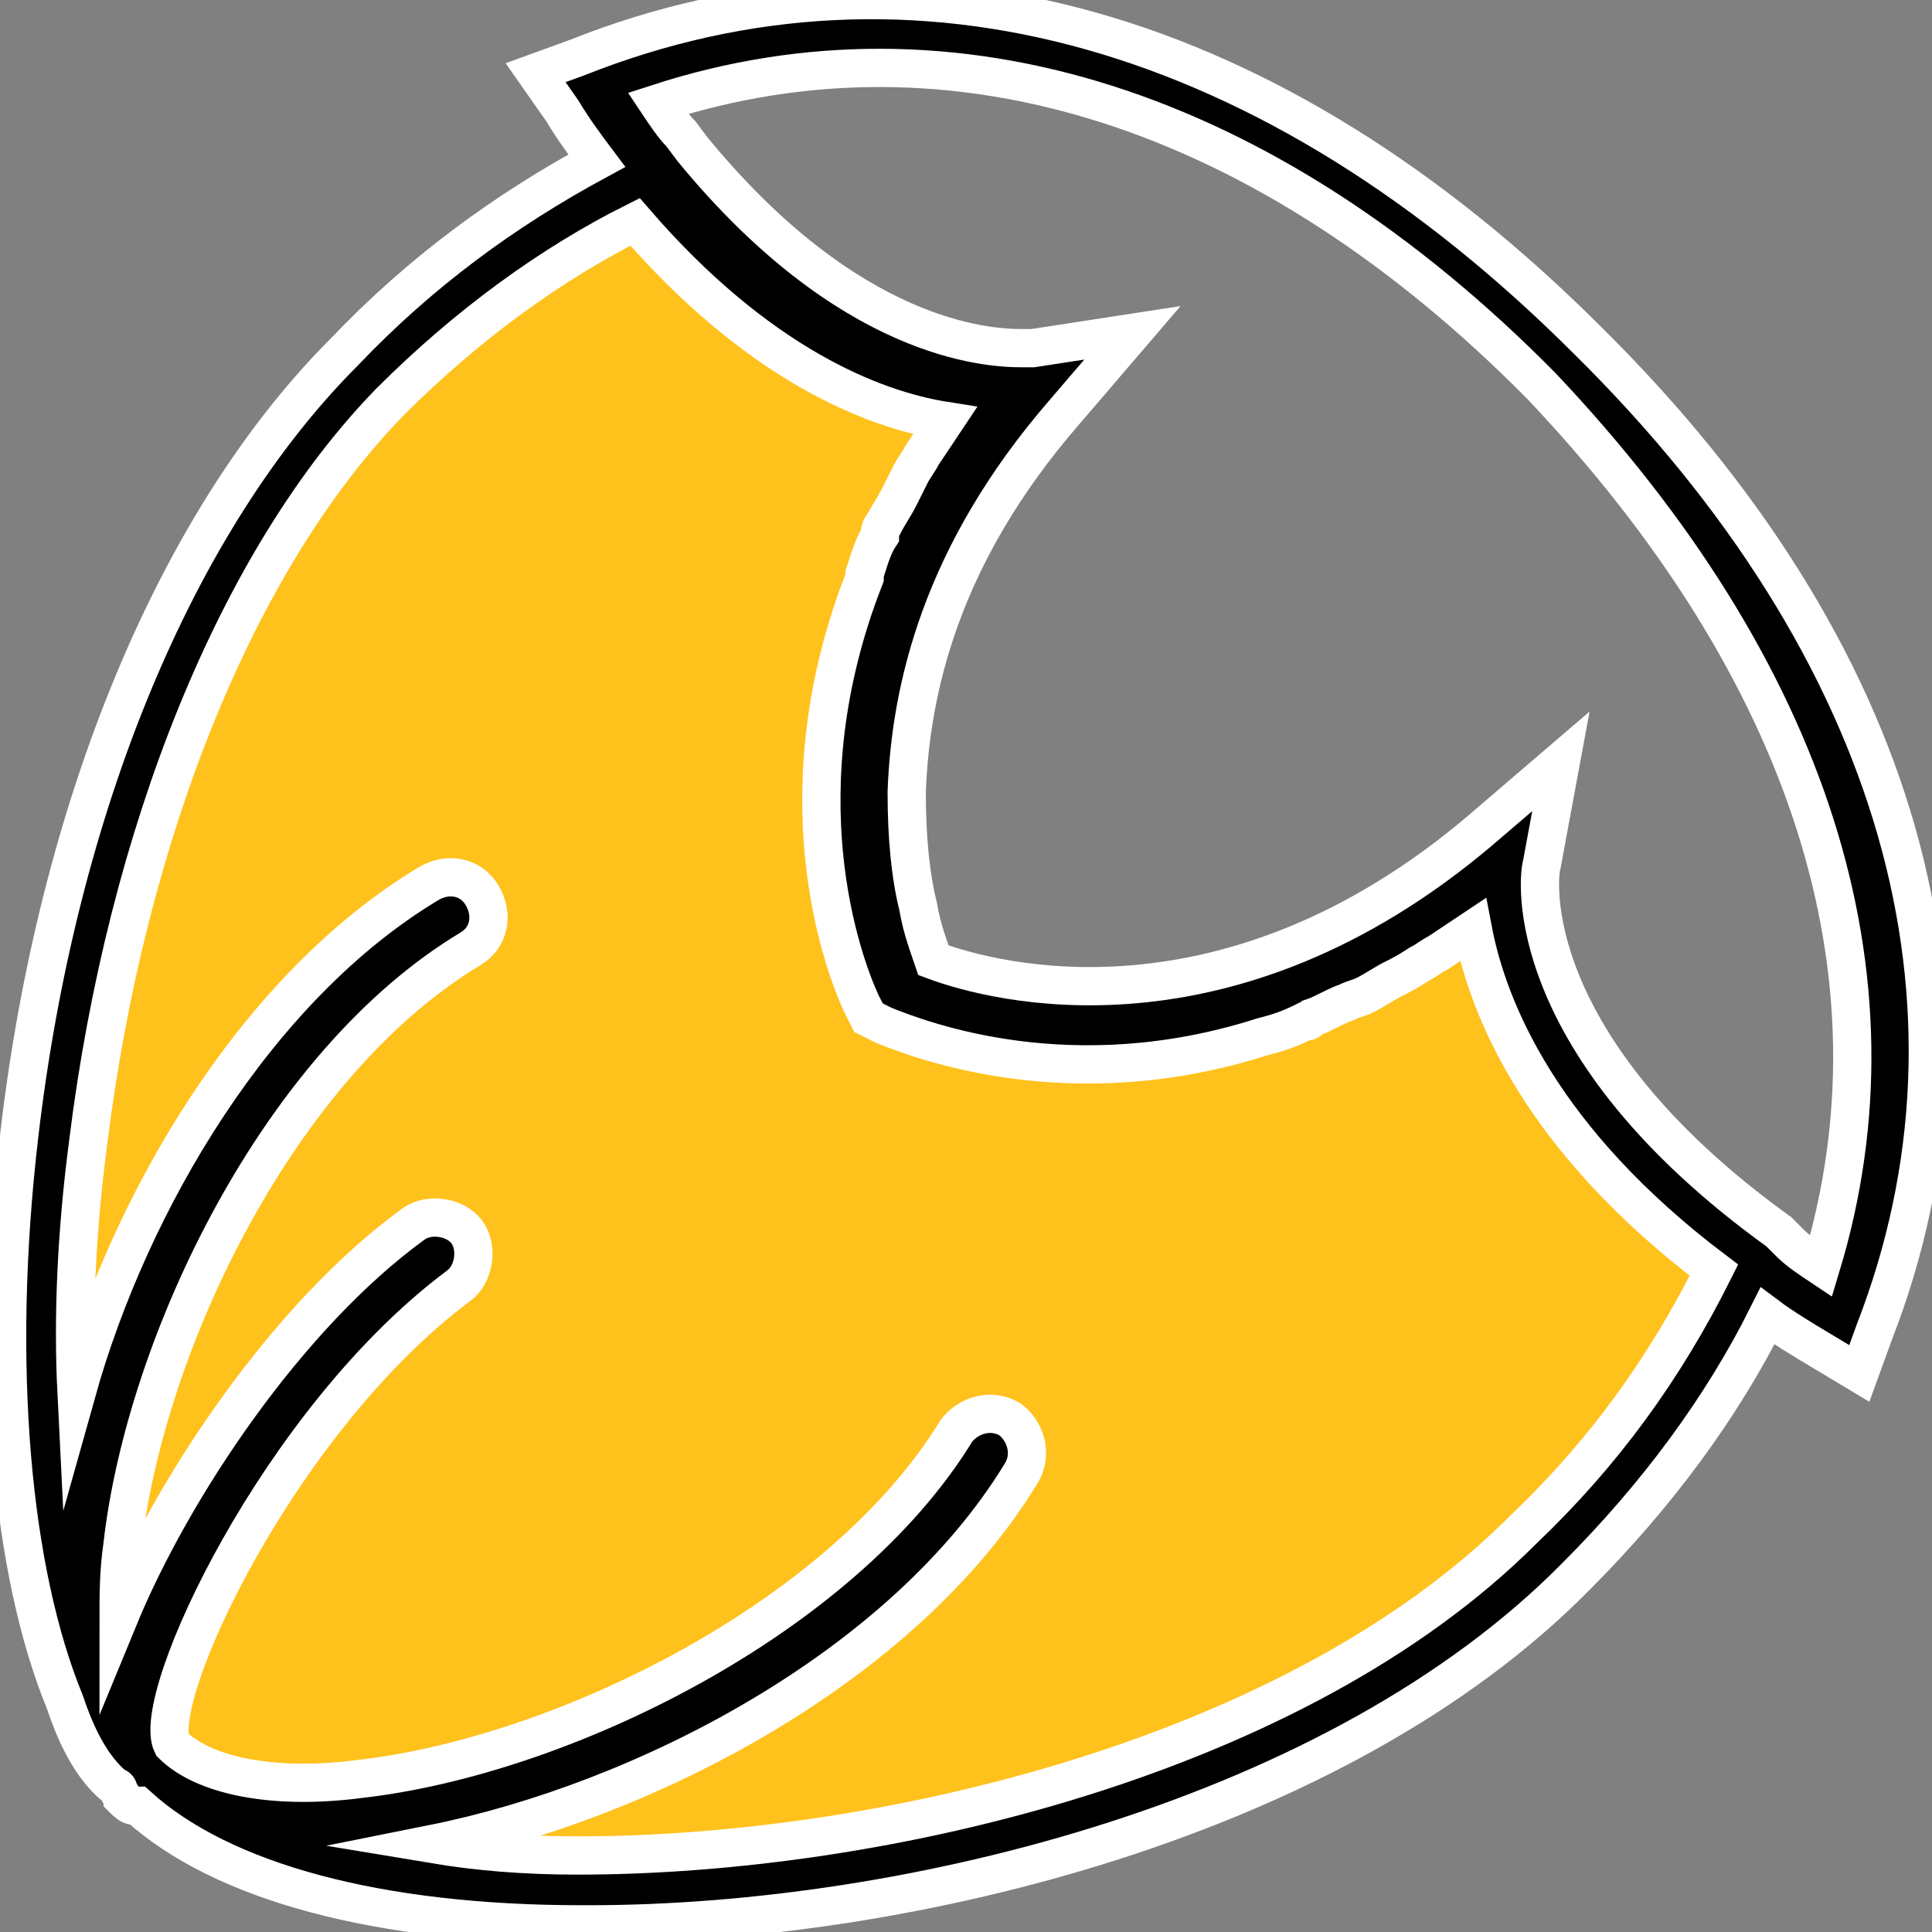
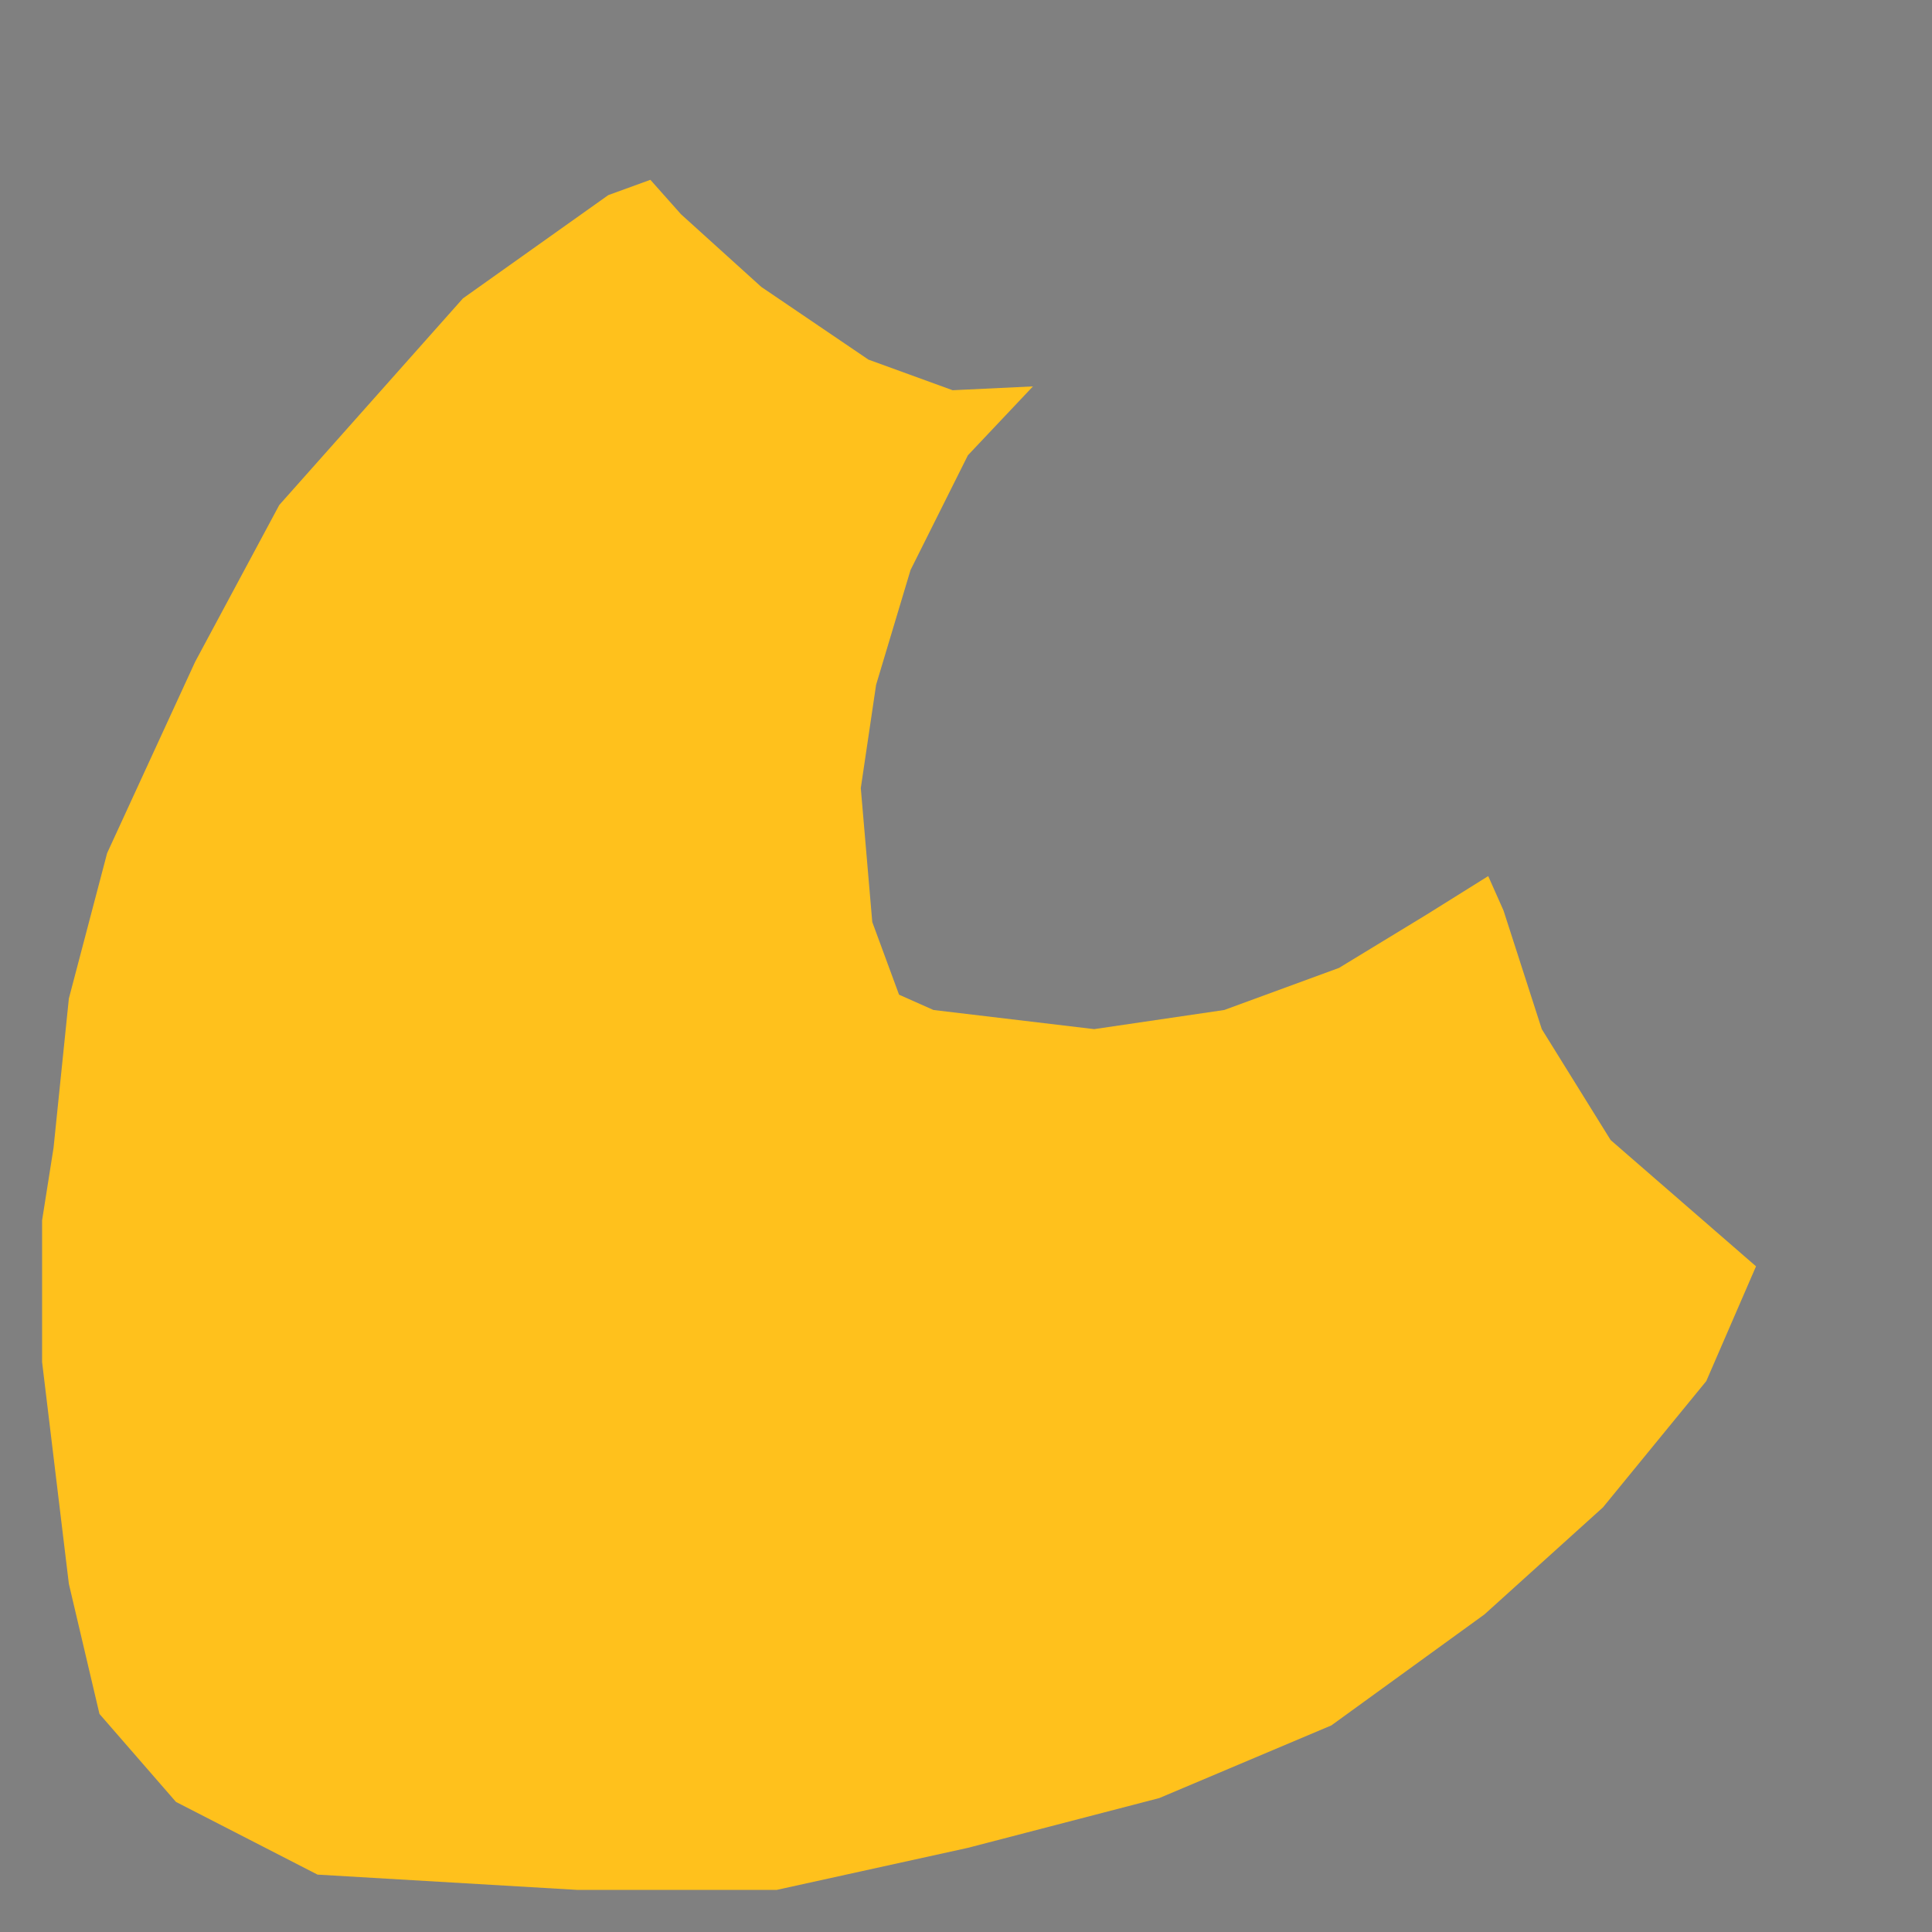
<svg xmlns="http://www.w3.org/2000/svg" version="1.1" x="0px" y="0px" viewBox="0 0 50.5 50.5" style="enable-background:new 0 0 50.5 50.5;" xml:space="preserve">
  <rect x="0" y="0" width="50.5" height="50.5" fill="#808080" stroke="none" />
  <style type="text/css">
	.st0{fill:#FFC11C;}
	.st1{stroke:#FFFFFF;stroke-miterlimit:10;}
</style>
  <g id="Слой_2">
    <polygon class="st0" points="15.9,5.1 12.1,7.8 7.3,13.2 5.1,17.3 2.8,22.3 1.8,26.1 1.4,30 1.1,31.9 1.1,35.6 1.8,41.4 2.6,44.8    4.6,47.1 8.3,49 15.1,49.4 20.3,49.4 25.3,48.3 30.3,47 34.8,45.1 38.8,42.2 41.9,39.4 44.6,36.1 45.9,33.1 42.1,29.8 40.3,26.9    39.3,23.8 38.9,22.9 37.3,23.9 35,25.3 32,26.4 28.6,26.9 24.4,26.4 23.5,26 22.8,24.1 22.5,20.6 22.9,17.9 23.8,14.9 25.3,11.9    27,10.1 24.9,10.2 22.7,9.4 19.9,7.5 17.8,5.6 17,4.7  " />
  </g>
  <g id="Capa_1">
-     <path class="st1" d="M41.5,8.9C33.3,0.7,23.9-2,15.1,1.5L14,1.9l0.7,1c0.3,0.5,0.6,0.9,0.9,1.3C13.2,5.5,11,7.1,9,9.2   c-4.4,4.4-7.5,11.9-8.5,20.5c-0.7,6-0.2,11.4,1.2,14.8c0.3,0.9,0.7,1.7,1.3,2.2c0,0,0.1,0,0.1,0.1c0,0.1,0.1,0.1,0.1,0.2   c0,0,0,0,0,0c0,0,0,0,0,0c0,0,0,0,0,0c0,0,0,0,0,0s0,0,0,0c0,0,0,0,0,0c0,0,0,0,0,0c0.1,0.1,0.2,0.2,0.3,0.2c0,0,0,0,0.1,0   c2.2,2,6.3,3.1,11.6,3.1c0.1,0,0.2,0,0.2,0c8.4,0,19.6-2.8,25.8-9.1c2.1-2.1,3.8-4.4,5-6.8c0.4,0.3,0.9,0.6,1.4,0.9l1,0.6l0.4-1.1   C52.3,26.3,49.7,17,41.5,8.9z M39.8,40c-5.9,5.9-16.7,8.5-24.7,8.5c-1.4,0-2.6-0.1-3.8-0.3c5.5-1.1,12.3-4.6,15.4-9.7   c0.3-0.5,0.1-1.1-0.3-1.4c-0.5-0.3-1.1-0.1-1.4,0.3c-3,4.9-10.3,8.5-15.6,9.1c-2.3,0.3-4.1-0.1-4.9-0.9c0,0,0,0,0,0   c-0.6-1.2,2.8-8.5,7.5-12c0.4-0.3,0.5-1,0.2-1.4c-0.3-0.4-1-0.5-1.4-0.2c-3.3,2.4-6.3,6.9-7.7,10.3c0-0.6,0-1.2,0.1-1.9   c0.6-5.3,4.1-12.6,9.1-15.6c0.5-0.3,0.6-0.9,0.3-1.4c-0.3-0.5-0.9-0.6-1.4-0.3c-4.5,2.7-7.8,8.3-9.2,13.3c-0.1-2,0-4.2,0.3-6.5   c1-8.1,3.9-15.3,7.9-19.4c2-2,4.2-3.6,6.4-4.7c3.2,3.7,6.2,4.9,8.1,5.2c-0.2,0.3-0.4,0.6-0.6,0.9c-0.1,0.2-0.2,0.3-0.3,0.5   c-0.1,0.2-0.2,0.4-0.3,0.6c-0.1,0.2-0.3,0.5-0.4,0.7c-0.1,0.1-0.1,0.2-0.1,0.3c-0.2,0.3-0.3,0.7-0.4,1c0,0,0,0.1,0,0.1   c-2.2,5.6-0.6,10-0.1,11.1l0.2,0.4l0.4,0.2c1,0.4,4.9,1.9,9.9,0.3c0,0,0,0,0,0c0.4-0.1,0.7-0.2,1.1-0.4c0.1,0,0.1,0,0.2-0.1   c0.3-0.1,0.6-0.3,0.9-0.4c0.2-0.1,0.3-0.1,0.5-0.2c0.2-0.1,0.5-0.3,0.7-0.4c0.2-0.1,0.4-0.2,0.7-0.4c0.2-0.1,0.3-0.2,0.5-0.3   c0.3-0.2,0.6-0.4,0.9-0.6c0.4,2.1,1.8,5.5,6.3,8.9C43.5,35.8,41.9,38,39.8,40z M47.6,33.1c-0.3-0.2-0.6-0.4-0.8-0.6l-0.3-0.3   c-6.8-4.9-6.3-9.3-6.2-9.6l0.5-2.7l0,0l0,0l-2.1,1.8c-6.6,5.6-12.7,4-14.3,3.4c-0.1-0.3-0.3-0.8-0.4-1.4c-0.2-0.8-0.3-1.8-0.3-3   c0.1-2.7,0.9-6.2,4.1-9.9l1.8-2.1l-2.6,0.4l-0.1,0c0,0,0,0-0.1,0c0,0,0,0,0,0c0,0,0,0-0.1,0c-0.9,0-4.5-0.2-8.6-5.2l-0.3-0.4   c-0.2-0.2-0.4-0.5-0.6-0.8c7.7-2.5,15.9,0.1,23.1,7.4C47.3,17.5,49.9,25.5,47.6,33.1z" />
-   </g>
+     </g>
</svg>